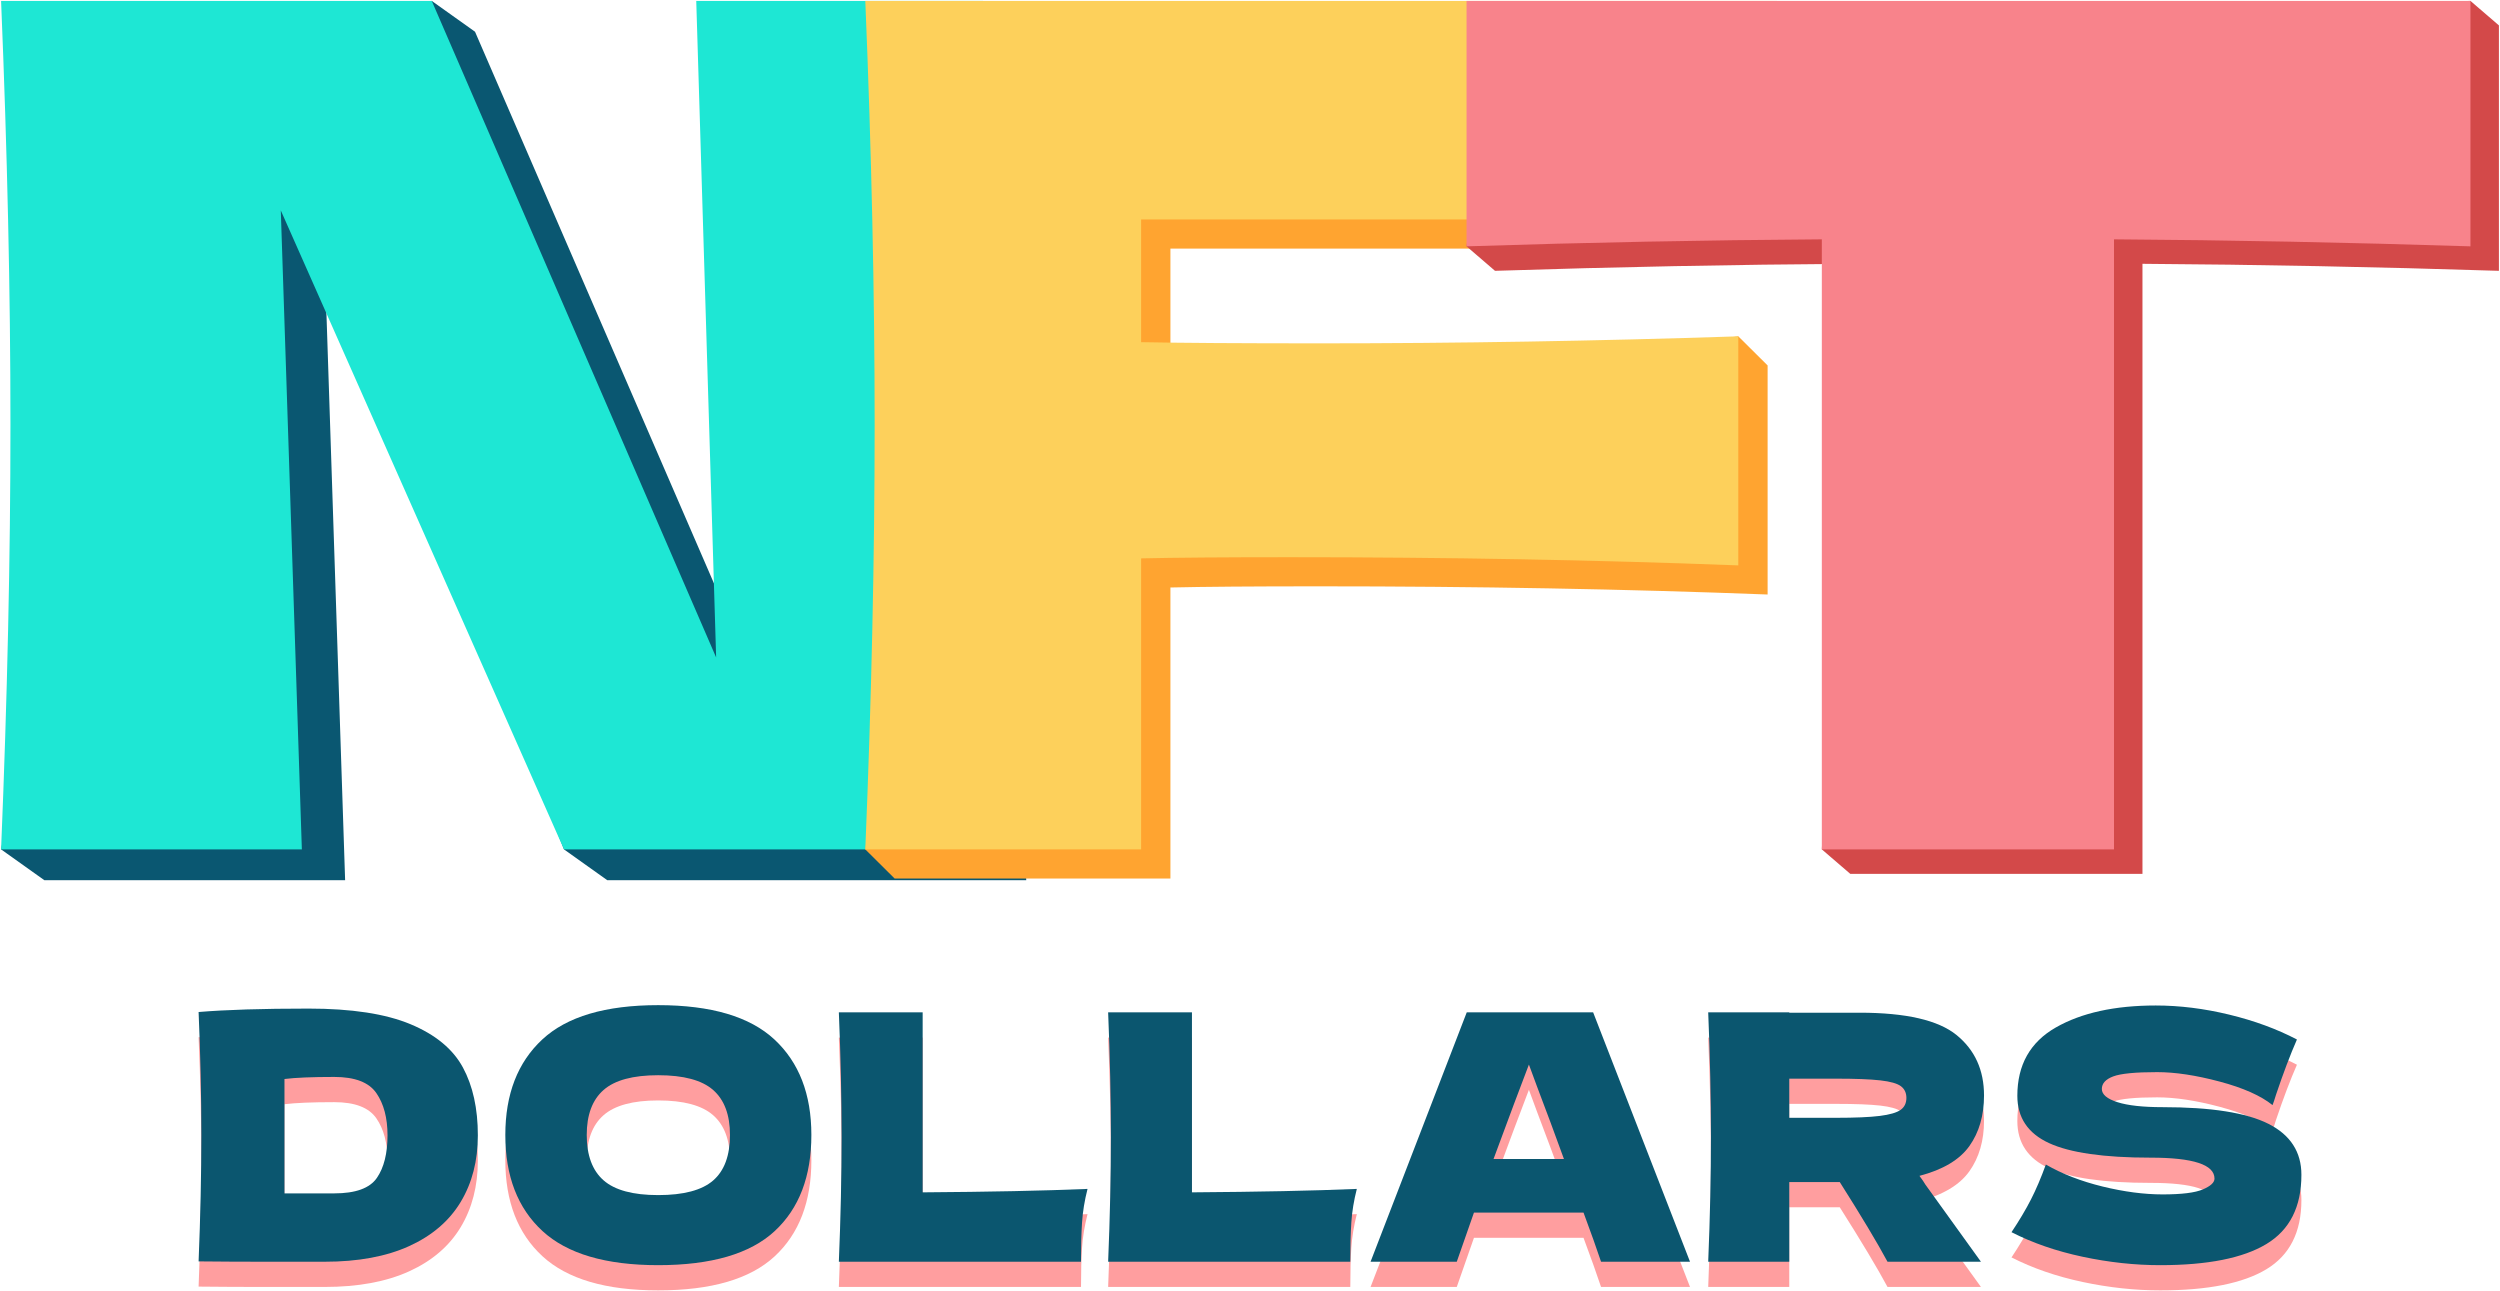
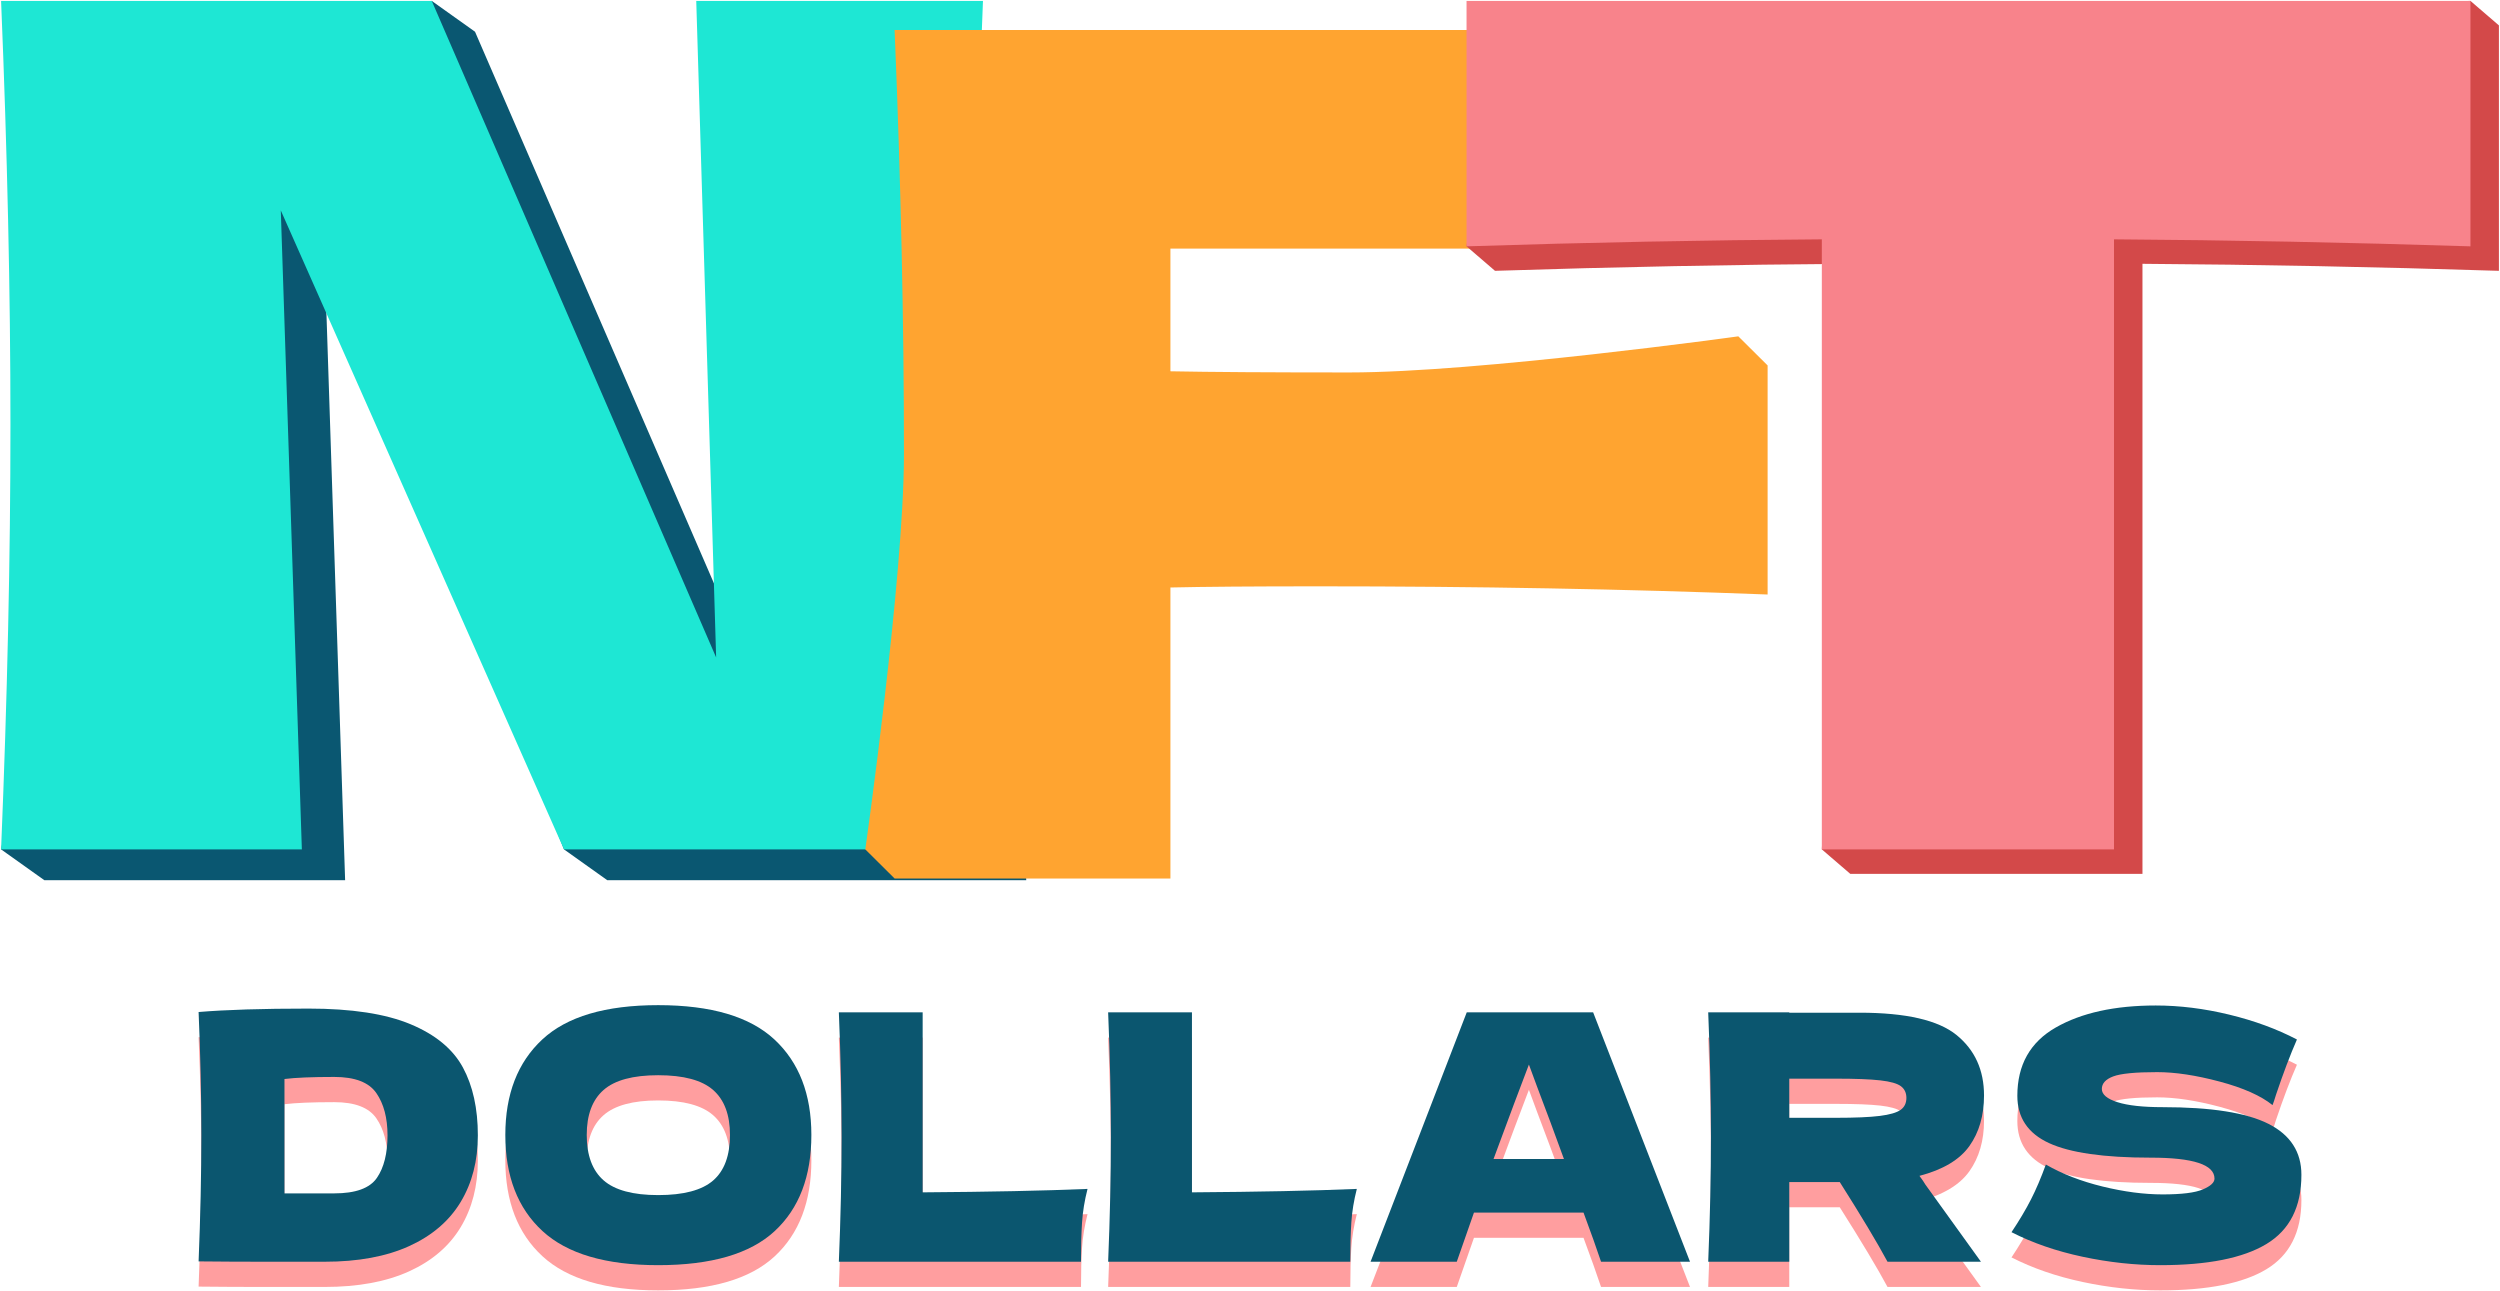
<svg xmlns="http://www.w3.org/2000/svg" width="912" height="471" viewBox="0 0 912 471" fill="none">
  <path d="M374.372 11.578C372.38 59.678 371.383 111.194 371.383 166.125C371.383 221.341 372.38 272.999 374.372 321.1H221.532L205.748 309.857L118.216 87.998L125.9 321.1H16.18L0.396 309.857C0.396 309.857 19.596 210.947 19.596 166.125C19.596 118.31 18.457 66.794 16.18 11.578L157.506 0.335L173.289 11.578L277.032 251.084L269.775 11.578H374.372Z" fill="#0A5771" />
  <path d="M358.588 0.335C356.596 48.436 355.6 99.952 355.6 154.883C355.6 210.098 356.596 261.757 358.588 309.857H205.748L102.432 76.755L110.117 309.857H0.396C2.673 254.641 3.812 202.983 3.812 154.883C3.812 107.067 2.673 55.551 0.396 0.335H157.506L261.249 239.841L253.991 0.335H358.588Z" fill="#1EE7D4" />
  <path d="M658.896 90.681H426.968V135.446C441.463 135.731 463.206 135.873 492.198 135.873C539.288 135.873 634.135 122.694 634.135 122.694L644.827 133.315V216.877C593.098 214.888 538.526 213.893 481.113 213.893C457.238 213.893 439.19 214.035 426.968 214.319V320.478H326.352L315.66 309.857C315.66 309.857 329.762 210.654 329.762 165.716C329.762 117.682 328.626 66.095 326.352 10.956H658.896V90.681Z" fill="#FFA430" />
-   <path d="M648.204 80.06H416.276V124.826C430.771 125.11 452.514 125.252 481.506 125.252C531.529 125.252 582.406 124.4 634.135 122.694V206.257C582.406 204.267 527.834 203.272 470.421 203.272C446.546 203.272 428.497 203.414 416.276 203.699V309.857H315.66C317.934 254.717 319.07 203.13 319.07 155.096C319.07 107.062 317.934 55.475 315.66 0.335H648.204V80.06Z" fill="#FDD05B" />
  <path d="M911.604 98.796C866.98 97.375 823.636 96.522 781.571 96.238V318.787H674.986L664.602 309.857L674.986 96.238C632.636 96.522 589.434 97.375 545.379 98.796L534.995 89.866L545.379 9.265L901.22 0.335L911.604 9.265V98.796Z" fill="#D34949" />
  <path d="M901.22 89.866C856.597 88.445 813.252 87.592 771.187 87.308V309.857H664.602V87.308C622.252 87.592 579.05 88.445 534.995 89.866V0.335H901.22V89.866Z" fill="#F8838B" />
  <path d="M112.545 377.132C128.25 377.132 140.655 379.032 149.76 382.833C158.866 386.634 165.235 391.897 168.869 398.621C172.503 405.346 174.32 413.595 174.32 423.369C174.32 432.641 172.231 440.744 168.054 447.677C163.878 454.611 157.612 459.978 149.259 463.779C140.906 467.58 130.631 469.48 118.434 469.48H95.755C88.07 469.48 80.301 469.438 72.448 469.355C73.117 452.898 73.451 437.57 73.451 423.369C73.451 409 73.117 394.006 72.448 378.385C82.389 377.55 95.755 377.132 112.545 377.132ZM121.943 444.545C129.712 444.545 134.891 442.665 137.48 438.906C140.07 435.147 141.365 429.968 141.365 423.369C141.365 417.02 140.008 411.882 137.292 407.956C134.578 404.03 129.461 402.067 121.943 402.067C113.84 402.067 107.784 402.318 103.774 402.819V444.545H121.943Z" fill="#FF9E9F" />
  <path d="M240.104 470.732C220.974 470.732 206.898 466.576 197.876 458.264C188.855 449.952 184.344 438.278 184.344 423.242C184.344 408.373 188.834 396.762 197.814 388.408C206.794 380.054 220.89 375.878 240.104 375.878C259.4 375.878 273.538 380.054 282.518 388.408C291.498 396.762 295.988 408.373 295.988 423.242C295.988 438.362 291.519 450.057 282.581 458.327C273.643 466.597 259.484 470.732 240.104 470.732ZM240.104 445.17C249.376 445.17 256.059 443.395 260.152 439.845C264.245 436.294 266.292 430.76 266.292 423.242C266.292 415.891 264.245 410.42 260.152 406.828C256.059 403.236 249.376 401.44 240.104 401.44C230.914 401.44 224.274 403.236 220.18 406.828C216.087 410.42 214.04 415.891 214.04 423.242C214.04 430.677 216.087 436.19 220.18 439.782C224.274 443.374 230.914 445.17 240.104 445.17Z" fill="#FF9E9F" />
  <path d="M336.586 444.168C360.812 444.001 380.86 443.583 396.732 442.915C395.646 447.175 394.978 451.268 394.727 455.195C394.476 459.121 394.351 463.882 394.351 469.479H306.013C306.681 453.273 307.015 438.112 307.015 423.994C307.015 409.877 306.681 394.715 306.013 378.51H336.586V444.168Z" fill="#FF9E9F" />
  <path d="M434.824 444.168C459.049 444.001 479.098 443.583 494.969 442.915C493.883 447.175 493.215 451.268 492.964 455.195C492.714 459.121 492.588 463.882 492.588 469.479H404.25C404.918 453.273 405.252 438.112 405.252 423.994C405.252 409.877 404.918 394.715 404.25 378.51H434.824V444.168Z" fill="#FF9E9F" />
  <path d="M584.06 469.476C582.473 464.714 580.343 458.742 577.67 451.558H537.698L531.433 469.476H499.982L535.067 378.506H581.178L616.514 469.476H584.06ZM570.528 432.01C567.353 423.239 564.095 414.468 560.754 405.697L557.746 397.552C554.823 405.154 550.521 416.64 544.84 432.01H570.528Z" fill="#FF9E9F" />
  <path d="M723.772 408.832C723.772 416.1 721.997 422.239 718.446 427.252C714.896 432.264 708.819 435.897 700.215 438.153C701.217 439.489 701.928 440.534 702.345 441.285L722.644 469.478H688.562C684.886 462.628 679.08 452.938 671.145 440.408H652.725V469.478H623.154C623.822 453.272 624.156 438.111 624.156 423.994C624.156 409.876 623.822 394.714 623.154 378.509H652.725V378.634H678.412C695.286 378.634 707.065 381.349 713.748 386.779C720.43 392.208 723.772 399.56 723.772 408.832ZM652.725 402.692V416.976H669.641C676.742 416.976 682.109 416.747 685.742 416.288C689.376 415.828 691.903 415.097 693.323 414.095C694.744 413.092 695.454 411.63 695.454 409.709C695.454 407.871 694.785 406.451 693.449 405.449C692.112 404.446 689.606 403.736 685.93 403.318C682.255 402.901 676.825 402.692 669.641 402.692H652.725Z" fill="#FF9E9F" />
  <path d="M733.796 458.704C736.636 454.444 738.996 450.476 740.876 446.8C742.755 443.125 744.572 438.864 746.326 434.019C752.257 437.444 759.149 440.118 767.001 442.039C774.854 443.96 782.163 444.921 788.929 444.921C795.863 444.921 800.75 444.315 803.59 443.104C806.43 441.892 807.85 440.577 807.85 439.157C807.85 434.061 800.081 431.513 784.544 431.513C767.502 431.513 755.139 429.738 747.454 426.188C739.769 422.638 735.926 416.895 735.926 408.959C735.926 397.682 740.604 389.37 749.96 384.024C759.316 378.677 771.47 376.004 786.423 376.004C795.111 376.004 804.028 377.111 813.175 379.325C822.322 381.538 830.572 384.566 837.923 388.409C835.5 393.922 832.952 400.647 830.279 408.583C829.778 410.254 829.36 411.507 829.026 412.342C824.766 408.917 818.334 406.056 809.73 403.759C801.125 401.462 793.524 400.313 786.924 400.313C778.988 400.313 773.642 400.835 770.886 401.879C768.129 402.923 766.751 404.448 766.751 406.453C766.751 408.458 768.651 410.066 772.452 411.277C776.253 412.488 781.745 413.094 788.929 413.094C806.639 413.094 819.503 415.12 827.522 419.171C835.542 423.222 839.552 429.425 839.552 437.778C839.552 449.473 835.291 457.89 826.771 463.027C818.25 468.164 805.344 470.733 788.052 470.733C778.78 470.733 769.34 469.71 759.734 467.663C750.127 465.616 741.481 462.63 733.796 458.704Z" fill="#FF9E9F" />
  <path d="M112.545 367.932C128.25 367.932 140.655 369.832 149.76 373.633C158.866 377.434 165.235 382.697 168.869 389.421C172.503 396.146 174.32 404.395 174.32 414.169C174.32 423.441 172.231 431.544 168.054 438.477C163.878 445.411 157.612 450.778 149.259 454.579C140.906 458.38 130.631 460.28 118.434 460.28H95.755C88.07 460.28 80.301 460.238 72.448 460.155C73.117 443.698 73.451 428.37 73.451 414.169C73.451 399.8 73.117 384.806 72.448 369.185C82.389 368.35 95.755 367.932 112.545 367.932ZM121.943 435.345C129.712 435.345 134.891 433.465 137.48 429.706C140.07 425.947 141.365 420.768 141.365 414.169C141.365 407.82 140.008 402.682 137.292 398.756C134.578 394.83 129.461 392.867 121.943 392.867C113.84 392.867 107.784 393.118 103.774 393.619V435.345H121.943Z" fill="#0B566F" />
  <path d="M240.104 461.532C220.974 461.532 206.898 457.376 197.876 449.064C188.855 440.752 184.344 429.078 184.344 414.042C184.344 399.173 188.834 387.562 197.814 379.208C206.794 370.854 220.89 366.678 240.104 366.678C259.4 366.678 273.538 370.854 282.518 379.208C291.498 387.562 295.988 399.173 295.988 414.042C295.988 429.162 291.519 440.857 282.581 449.127C273.643 457.397 259.484 461.532 240.104 461.532ZM240.104 435.97C249.376 435.97 256.059 434.195 260.152 430.645C264.245 427.094 266.292 421.56 266.292 414.042C266.292 406.691 264.245 401.22 260.152 397.628C256.059 394.036 249.376 392.24 240.104 392.24C230.914 392.24 224.274 394.036 220.18 397.628C216.087 401.22 214.04 406.691 214.04 414.042C214.04 421.477 216.087 426.99 220.18 430.582C224.274 434.174 230.914 435.97 240.104 435.97Z" fill="#0B566F" />
  <path d="M336.586 434.968C360.812 434.801 380.86 434.383 396.732 433.715C395.646 437.975 394.978 442.068 394.727 445.995C394.476 449.921 394.351 454.682 394.351 460.279H306.013C306.681 444.073 307.015 428.912 307.015 414.794C307.015 400.677 306.681 385.515 306.013 369.31H336.586V434.968Z" fill="#0B566F" />
  <path d="M434.824 434.968C459.049 434.801 479.098 434.383 494.969 433.715C493.883 437.975 493.215 442.068 492.964 445.995C492.714 449.921 492.588 454.682 492.588 460.279H404.25C404.918 444.073 405.252 428.912 405.252 414.794C405.252 400.677 404.918 385.515 404.25 369.31H434.824V434.968Z" fill="#0B566F" />
  <path d="M584.06 460.276C582.473 455.514 580.343 449.542 577.67 442.358H537.698L531.433 460.276H499.982L535.067 369.306H581.178L616.514 460.276H584.06ZM570.528 422.81C567.353 414.039 564.095 405.268 560.754 396.497L557.746 388.352C554.823 395.954 550.521 407.44 544.84 422.81H570.528Z" fill="#0B566F" />
  <path d="M723.772 399.632C723.772 406.9 721.997 413.039 718.446 418.052C714.896 423.064 708.819 426.697 700.215 428.953C701.217 430.289 701.928 431.334 702.345 432.085L722.644 460.278H688.562C684.886 453.428 679.08 443.738 671.145 431.208H652.725V460.278H623.154C623.822 444.072 624.156 428.911 624.156 414.794C624.156 400.676 623.822 385.514 623.154 369.309H652.725V369.434H678.412C695.286 369.434 707.065 372.149 713.748 377.579C720.43 383.008 723.772 390.36 723.772 399.632ZM652.725 393.492V407.776H669.641C676.742 407.776 682.109 407.547 685.742 407.088C689.376 406.628 691.903 405.897 693.323 404.895C694.744 403.892 695.454 402.43 695.454 400.509C695.454 398.671 694.785 397.251 693.449 396.249C692.112 395.246 689.606 394.536 685.93 394.118C682.255 393.701 676.825 393.492 669.641 393.492H652.725Z" fill="#0B566F" />
  <path d="M733.796 449.504C736.636 445.244 738.996 441.276 740.876 437.6C742.755 433.925 744.572 429.664 746.326 424.819C752.257 428.244 759.149 430.918 767.001 432.839C774.854 434.76 782.163 435.721 788.929 435.721C795.863 435.721 800.75 435.115 803.59 433.904C806.43 432.692 807.85 431.377 807.85 429.957C807.85 424.861 800.081 422.313 784.544 422.313C767.502 422.313 755.139 420.538 747.454 416.988C739.769 413.438 735.926 407.695 735.926 399.759C735.926 388.482 740.604 380.17 749.96 374.824C759.316 369.477 771.47 366.804 786.423 366.804C795.111 366.804 804.028 367.911 813.175 370.125C822.322 372.338 830.572 375.366 837.923 379.209C835.5 384.722 832.952 391.447 830.279 399.383C829.778 401.054 829.36 402.307 829.026 403.142C824.766 399.717 818.334 396.856 809.73 394.559C801.125 392.262 793.524 391.113 786.924 391.113C778.988 391.113 773.642 391.635 770.886 392.679C768.129 393.723 766.751 395.248 766.751 397.253C766.751 399.258 768.651 400.866 772.452 402.077C776.253 403.288 781.745 403.894 788.929 403.894C806.639 403.894 819.503 405.92 827.522 409.971C835.542 414.022 839.552 420.225 839.552 428.578C839.552 440.273 835.291 448.69 826.771 453.827C818.25 458.964 805.344 461.533 788.052 461.533C778.78 461.533 769.34 460.51 759.734 458.463C750.127 456.416 741.481 453.43 733.796 449.504Z" fill="#0B566F" />
</svg>